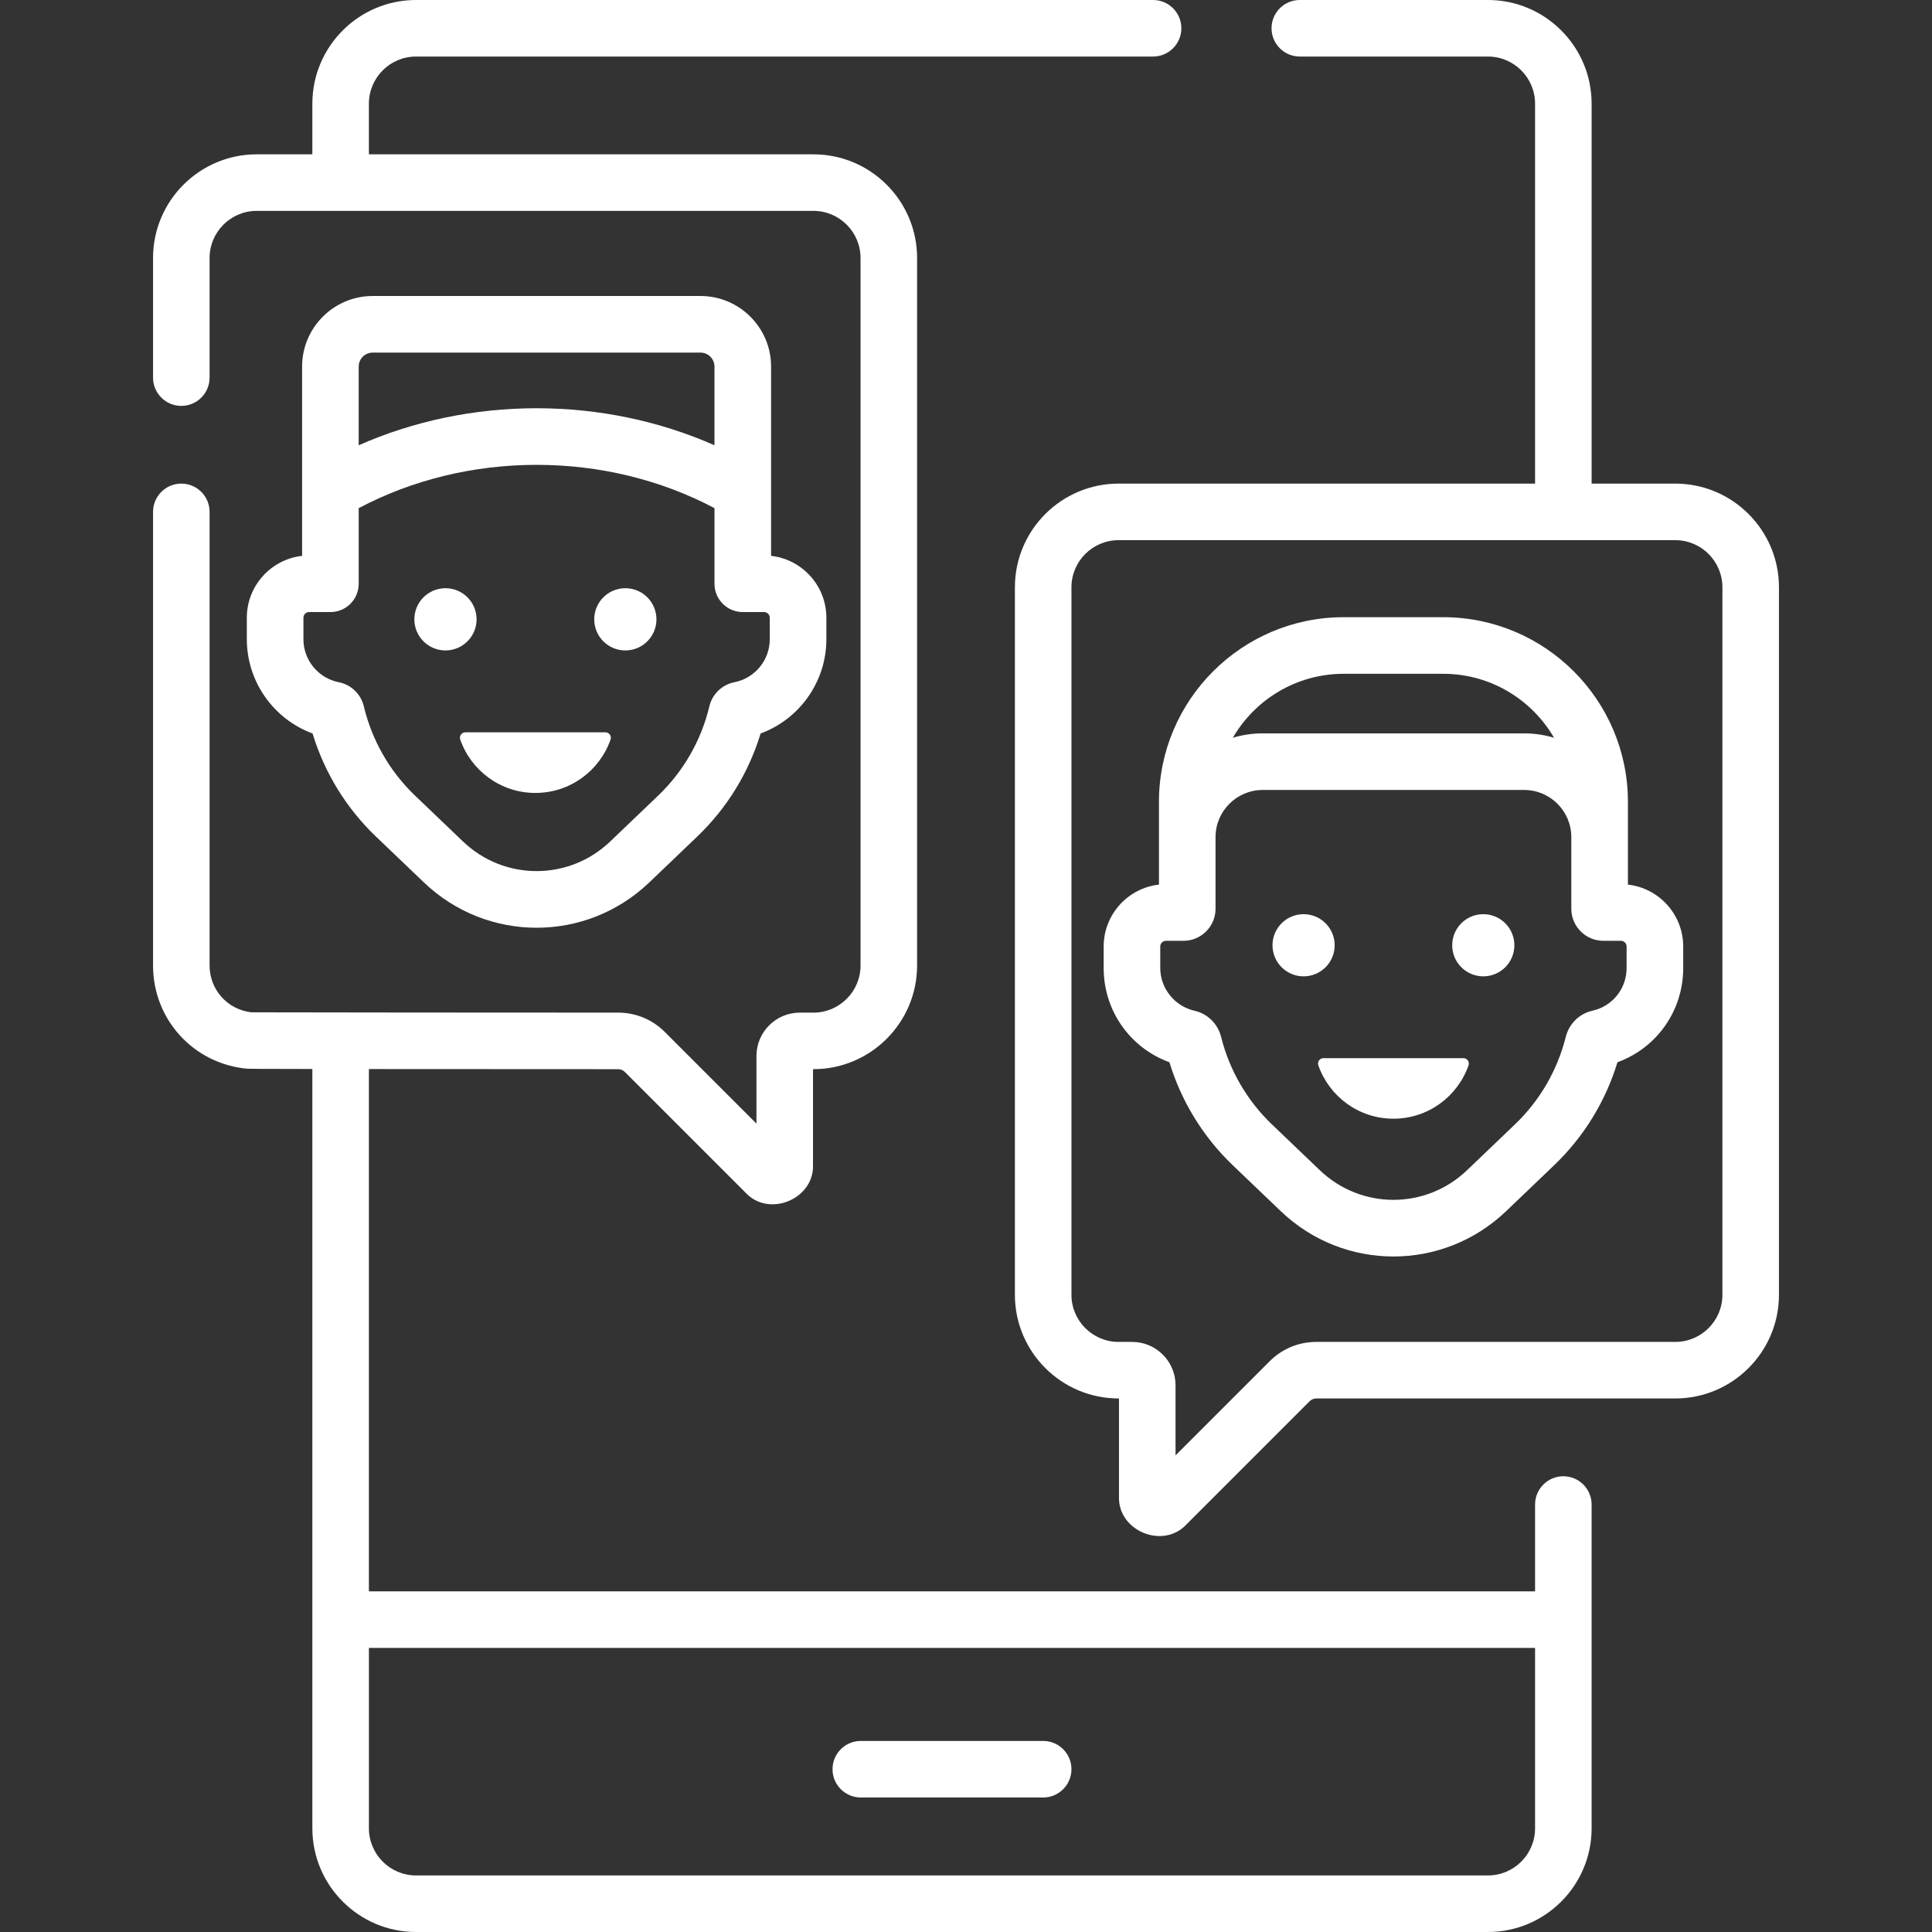
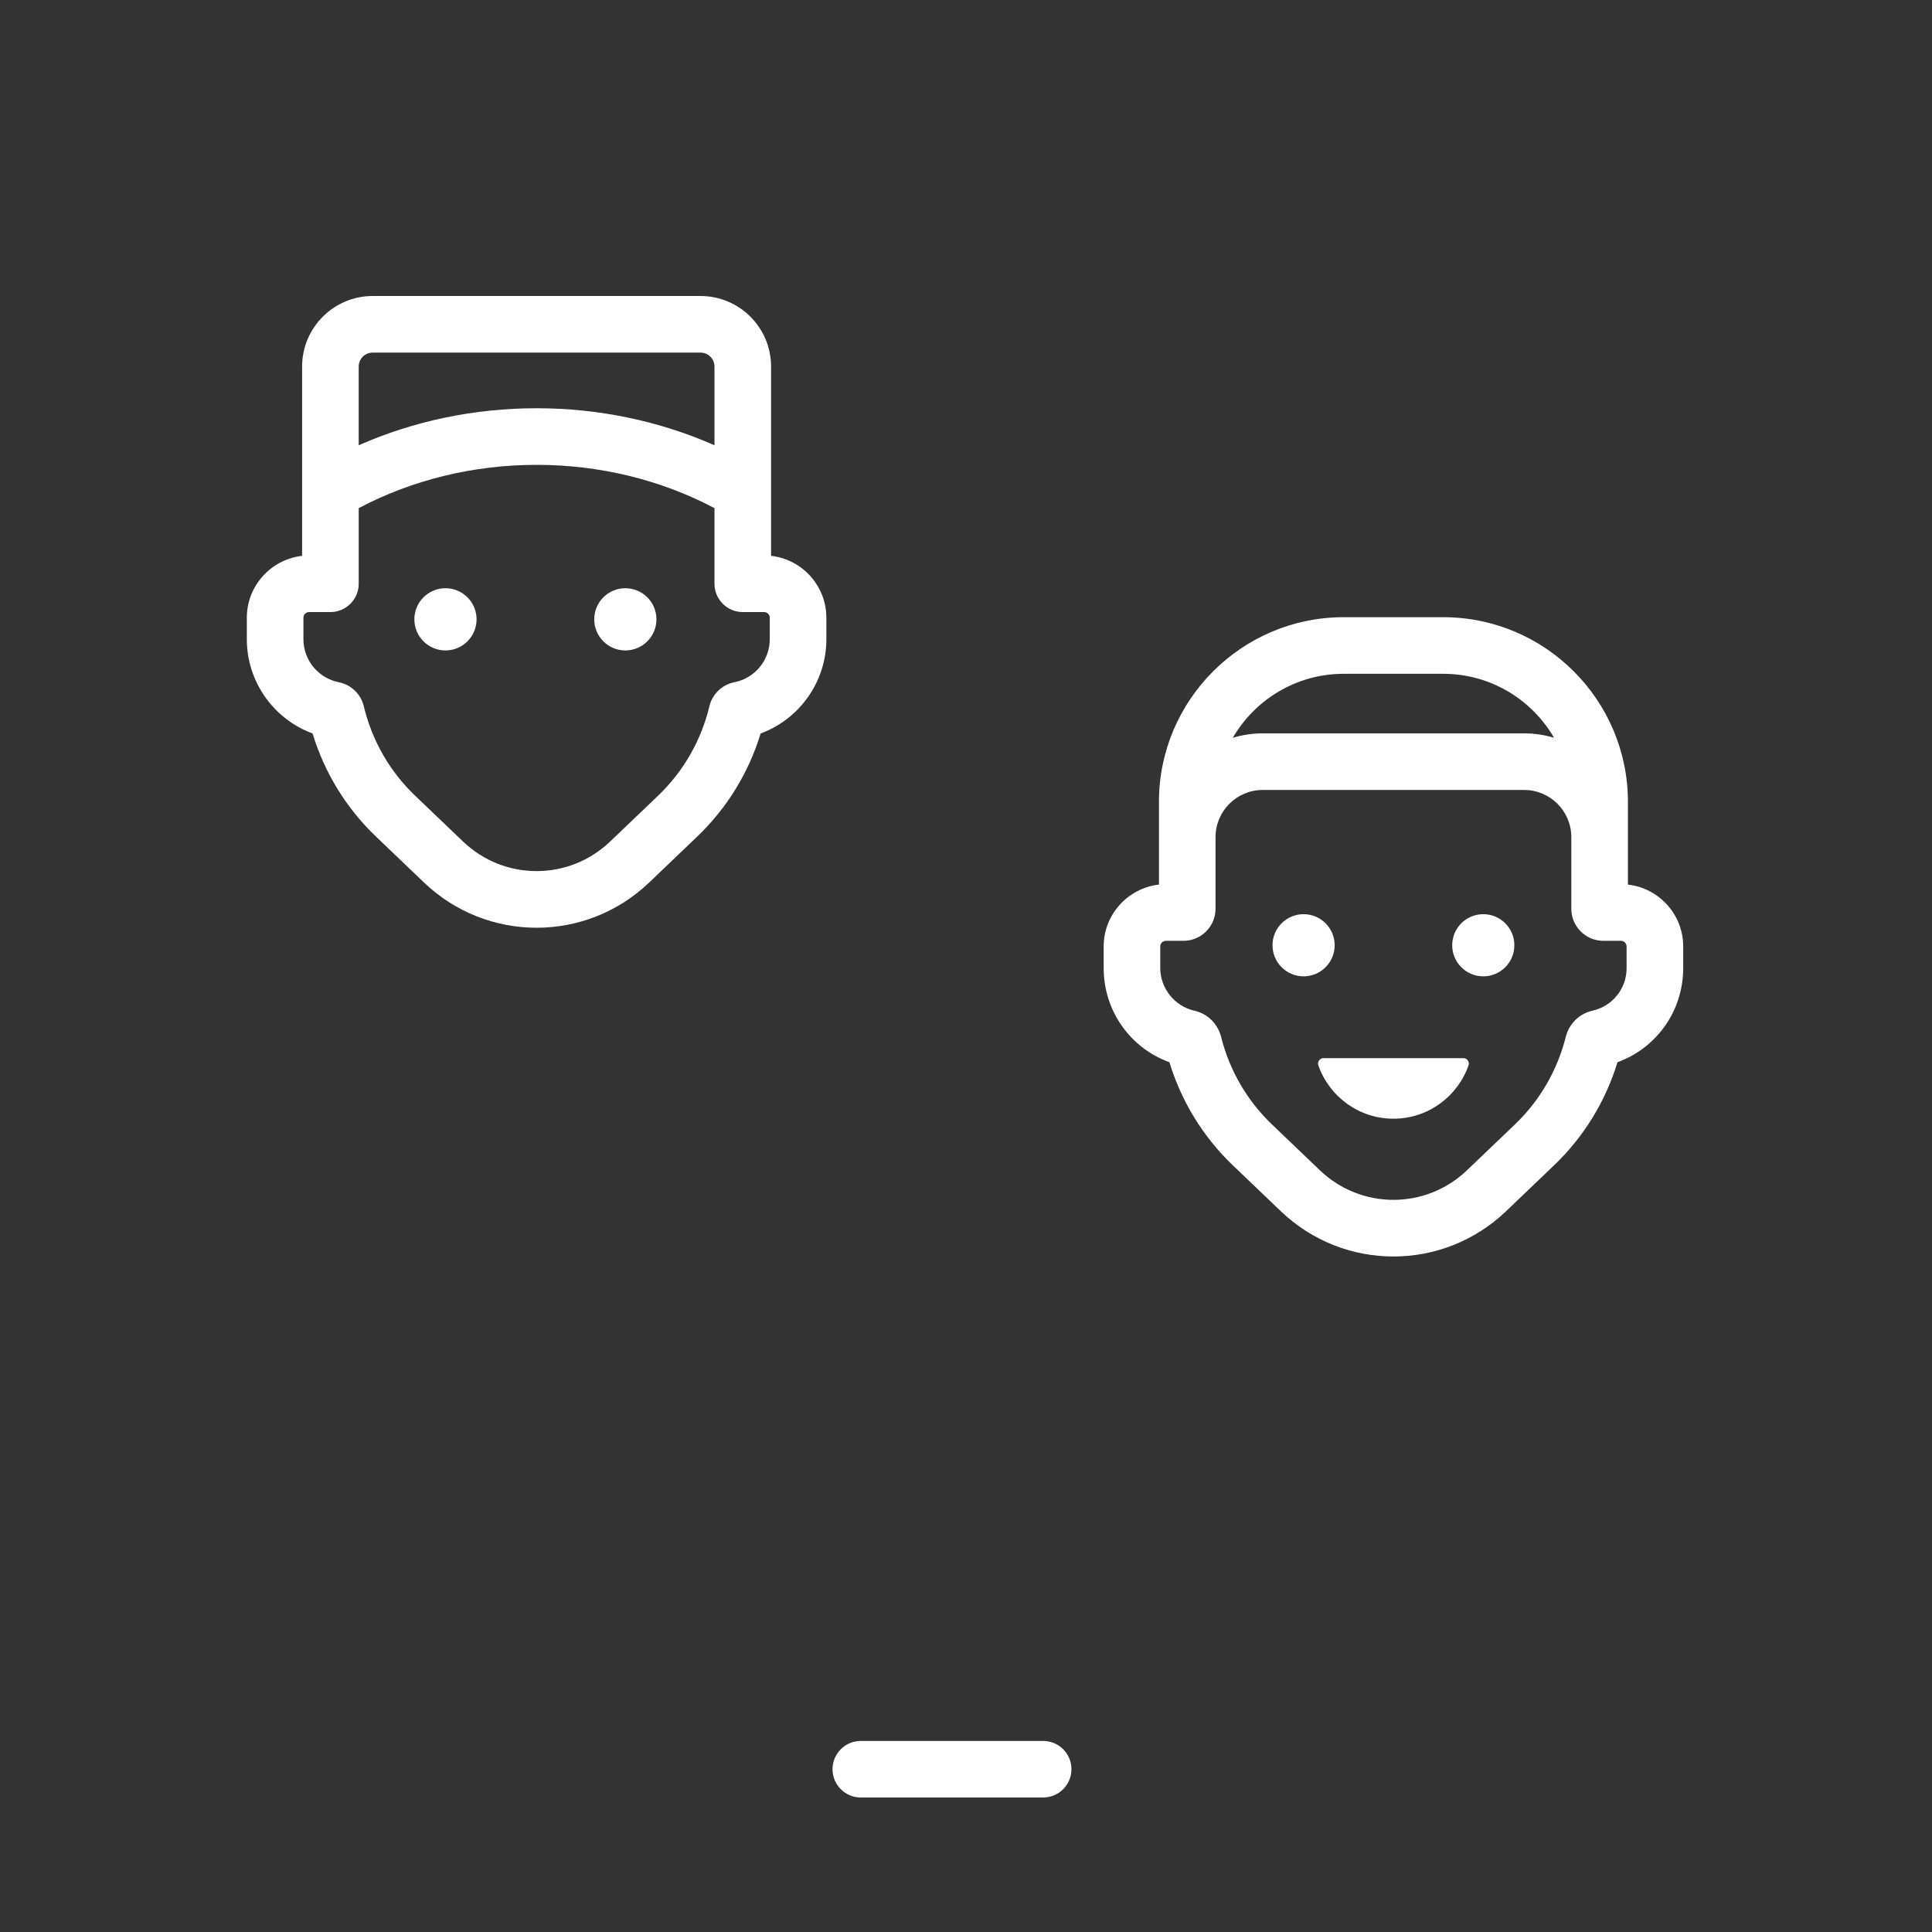
<svg xmlns="http://www.w3.org/2000/svg" fill="white" id="Capa_1" enable-background="new 0 0 512 512" height="512" viewBox="0 0 512 512" width="512">
  <rect x="0" y="0" width="512" height="512" fill="#333333" stroke="none" />
  <g>
-     <path d="m414.301 391.224c-4.139 0-7.493 3.355-7.493 7.493v23.007h-309.043v-138.413c14.473.012 35.486.023 66.053.033.658 0 1.302.266 1.766.732l32.042 32.041c6.199 6.616 18.131 1.635 17.829-7.383v-25.39h.109c15.149 0 27.475-12.325 27.475-27.475v-187.496c0-15.15-12.326-27.475-27.475-27.475h-117.8v-13.423c0-6.886 5.602-12.489 12.489-12.489h195.324c4.139 0 7.493-3.355 7.493-7.493s-3.354-7.493-7.493-7.493h-195.323c-15.15 0-27.475 12.325-27.475 27.475v13.423h-14.746c-15.149 0-27.475 12.325-27.475 27.475v31.7c0 4.138 3.354 7.493 7.493 7.493s7.493-3.355 7.493-7.493v-31.7c0-6.886 5.602-12.489 12.489-12.489h147.532c6.886 0 12.489 5.602 12.489 12.489v187.496c0 6.886-5.602 12.489-12.489 12.489h-3.606c-6.335 0-11.49 5.154-11.49 11.49v17.919l-24.287-24.287c-3.302-3.303-7.693-5.122-12.362-5.122-25.756-.008-92.306-.04-97.169-.085-6.349-.691-11.106-5.982-11.106-12.403v-120.216c0-4.138-3.354-7.493-7.493-7.493s-7.493 3.355-7.493 7.493v120.215c0 14.309 10.741 26.068 24.985 27.353v-.003c.534.03 2.735.054 17.235.075v201.231c0 15.15 12.326 27.475 27.475 27.475h284.066c15.149 0 27.475-12.325 27.475-27.475v-85.808c-.001-4.139-3.355-7.493-7.494-7.493zm-7.493 93.301c0 6.886-5.602 12.489-12.489 12.489h-284.065c-6.886 0-12.489-5.602-12.489-12.489v-47.814h309.043z" />
    <path d="m228.12 476.354h48.332c4.139 0 7.493-3.355 7.493-7.493s-3.354-7.493-7.493-7.493h-48.332c-4.139 0-7.493 3.355-7.493 7.493s3.354 7.493 7.493 7.493z" />
-     <path d="m443.967 128.161h-22.172v-100.686c-.001-15.15-12.326-27.475-27.476-27.475h-49.856c-4.139 0-7.493 3.355-7.493 7.493s3.354 7.493 7.493 7.493h49.856c6.886 0 12.489 5.602 12.489 12.489v100.686h-110.374c-15.149 0-27.475 12.325-27.475 27.475v187.496c0 15.15 12.326 27.475 27.475 27.475h.11v26.046c-.3 9.02 11.628 13.996 17.828 7.384l32.699-32.699c.471-.471 1.099-.731 1.764-.731h95.131c15.149 0 27.475-12.325 27.475-27.475v-187.496c.001-15.15-12.325-27.475-27.474-27.475zm12.488 214.971c0 6.886-5.602 12.489-12.489 12.489h-95.132c-4.67.001-9.059 1.82-12.361 5.121l-24.943 24.944v-18.576c0-6.334-5.154-11.488-11.49-11.49h-3.607c-6.886 0-12.489-5.602-12.489-12.489v-187.495c0-6.886 5.602-12.489 12.489-12.489h147.533c6.886 0 12.489 5.602 12.489 12.489z" />
-     <path d="m160.45 194.074h-37.127c-.987 0-1.681.98-1.355 1.912 2.88 8.236 10.7 14.15 19.919 14.15s17.039-5.914 19.919-14.15c.325-.932-.369-1.912-1.356-1.912z" />
    <path d="m165.72 155.883c-4.554 0-8.245 3.692-8.245 8.245s3.692 8.245 8.245 8.245 8.245-3.691 8.245-8.245-3.691-8.245-8.245-8.245z" />
    <path d="m126.298 164.128c0-4.554-3.692-8.245-8.245-8.245-4.554 0-8.245 3.692-8.245 8.245s3.692 8.245 8.245 8.245c4.553.001 8.245-3.691 8.245-8.245z" />
    <path d="m185.642 78.443h-86.881c-10.312 0-18.701 8.389-18.701 18.701v50.165c-8.23.922-14.65 7.924-14.65 16.397v5.706c0 11.256 7.117 21.17 17.421 24.965 3.165 10.402 8.924 19.785 16.8 27.319l12.704 12.151c8.375 8.011 19.12 12.016 29.868 12.015 10.745 0 21.494-4.006 29.867-12.015l12.704-12.151c7.876-7.535 13.635-16.917 16.799-27.318 10.305-3.795 17.422-13.709 17.422-24.966v-5.706c0-8.473-6.42-15.475-14.65-16.397v-50.165c-.001-10.312-8.391-18.701-18.703-18.701zm-90.582 18.701c0-2.041 1.66-3.701 3.701-3.701h86.881c2.041 0 3.702 1.66 3.702 3.701v20.856c-14.589-6.442-30.687-9.811-47.143-9.811-16.455 0-32.552 3.369-47.142 9.811v-20.856zm108.934 72.268c0 5.53-3.94 10.317-9.369 11.384-3.255.639-5.855 3.132-6.626 6.352-2.172 9.081-6.873 17.279-13.594 23.708l-12.705 12.151c-10.935 10.459-28.064 10.458-38.997 0l-12.704-12.151c-6.722-6.429-11.423-14.627-13.596-23.71-.771-3.218-3.371-5.711-6.625-6.35-5.429-1.066-9.369-5.854-9.369-11.384v-5.706c0-.827.673-1.5 1.5-1.5h5.65c4.143 0 7.5-3.358 7.5-7.5v-20.042c14.206-7.51 30.443-11.474 47.142-11.474 16.7 0 32.938 3.965 47.143 11.475v20.042c0 4.142 3.357 7.5 7.5 7.5h5.65c.827 0 1.5.673 1.5 1.5z" />
    <g>
      <path d="m350.728 280.421c-.986 0-1.68.979-1.354 1.91 2.878 8.229 10.69 14.137 19.901 14.137s17.023-5.909 19.901-14.137c.326-.931-.368-1.91-1.354-1.91z" />
    </g>
    <g>
      <circle cx="393.086" cy="250.504" r="8.238" />
    </g>
    <g>
      <circle cx="345.464" cy="250.504" r="8.238" />
    </g>
    <path d="m431.417 234.429v-21.921c0-26.989-21.957-48.945-48.945-48.945h-26.394c-26.988 0-48.945 21.957-48.945 48.945v21.921c-8.23.922-14.65 7.924-14.65 16.397v5.706c0 11.354 7.013 21.182 17.425 24.973 3.167 10.398 8.934 19.789 16.797 27.311l12.703 12.151c8.375 8.011 19.12 12.016 29.868 12.015 10.745 0 21.494-4.006 29.867-12.015l12.703-12.152c7.864-7.522 13.63-16.912 16.797-27.311 10.414-3.792 17.425-13.619 17.425-24.973v-5.706c-.001-8.471-6.421-15.473-14.651-16.396zm-75.339-55.866h26.394c12.529 0 23.487 6.828 29.368 16.954-2.51-.757-5.169-1.168-7.922-1.168h-69.284c-2.754 0-5.412.412-7.922 1.168 5.88-10.126 16.837-16.954 29.366-16.954zm74.989 77.969c0 5.464-3.726 10.118-9.062 11.318-3.477.783-6.183 3.446-7.064 6.951-2.228 8.867-6.883 16.881-13.464 23.175l-12.704 12.152c-10.934 10.46-28.063 10.458-38.997 0l-12.704-12.151c-6.581-6.295-11.236-14.309-13.462-23.166-.877-3.508-3.585-6.175-7.068-6.959-5.25-1.181-9.06-5.941-9.06-11.318v-5.706c0-.827.673-1.5 1.5-1.5h4.65c4.687 0 8.5-3.813 8.5-8.5v-18.978c0-6.893 5.607-12.5 12.5-12.5h69.284c6.893 0 12.5 5.607 12.5 12.5v18.978c0 4.687 3.813 8.5 8.5 8.5h4.65c.827 0 1.5.673 1.5 1.5v5.704z" />
  </g>
</svg>